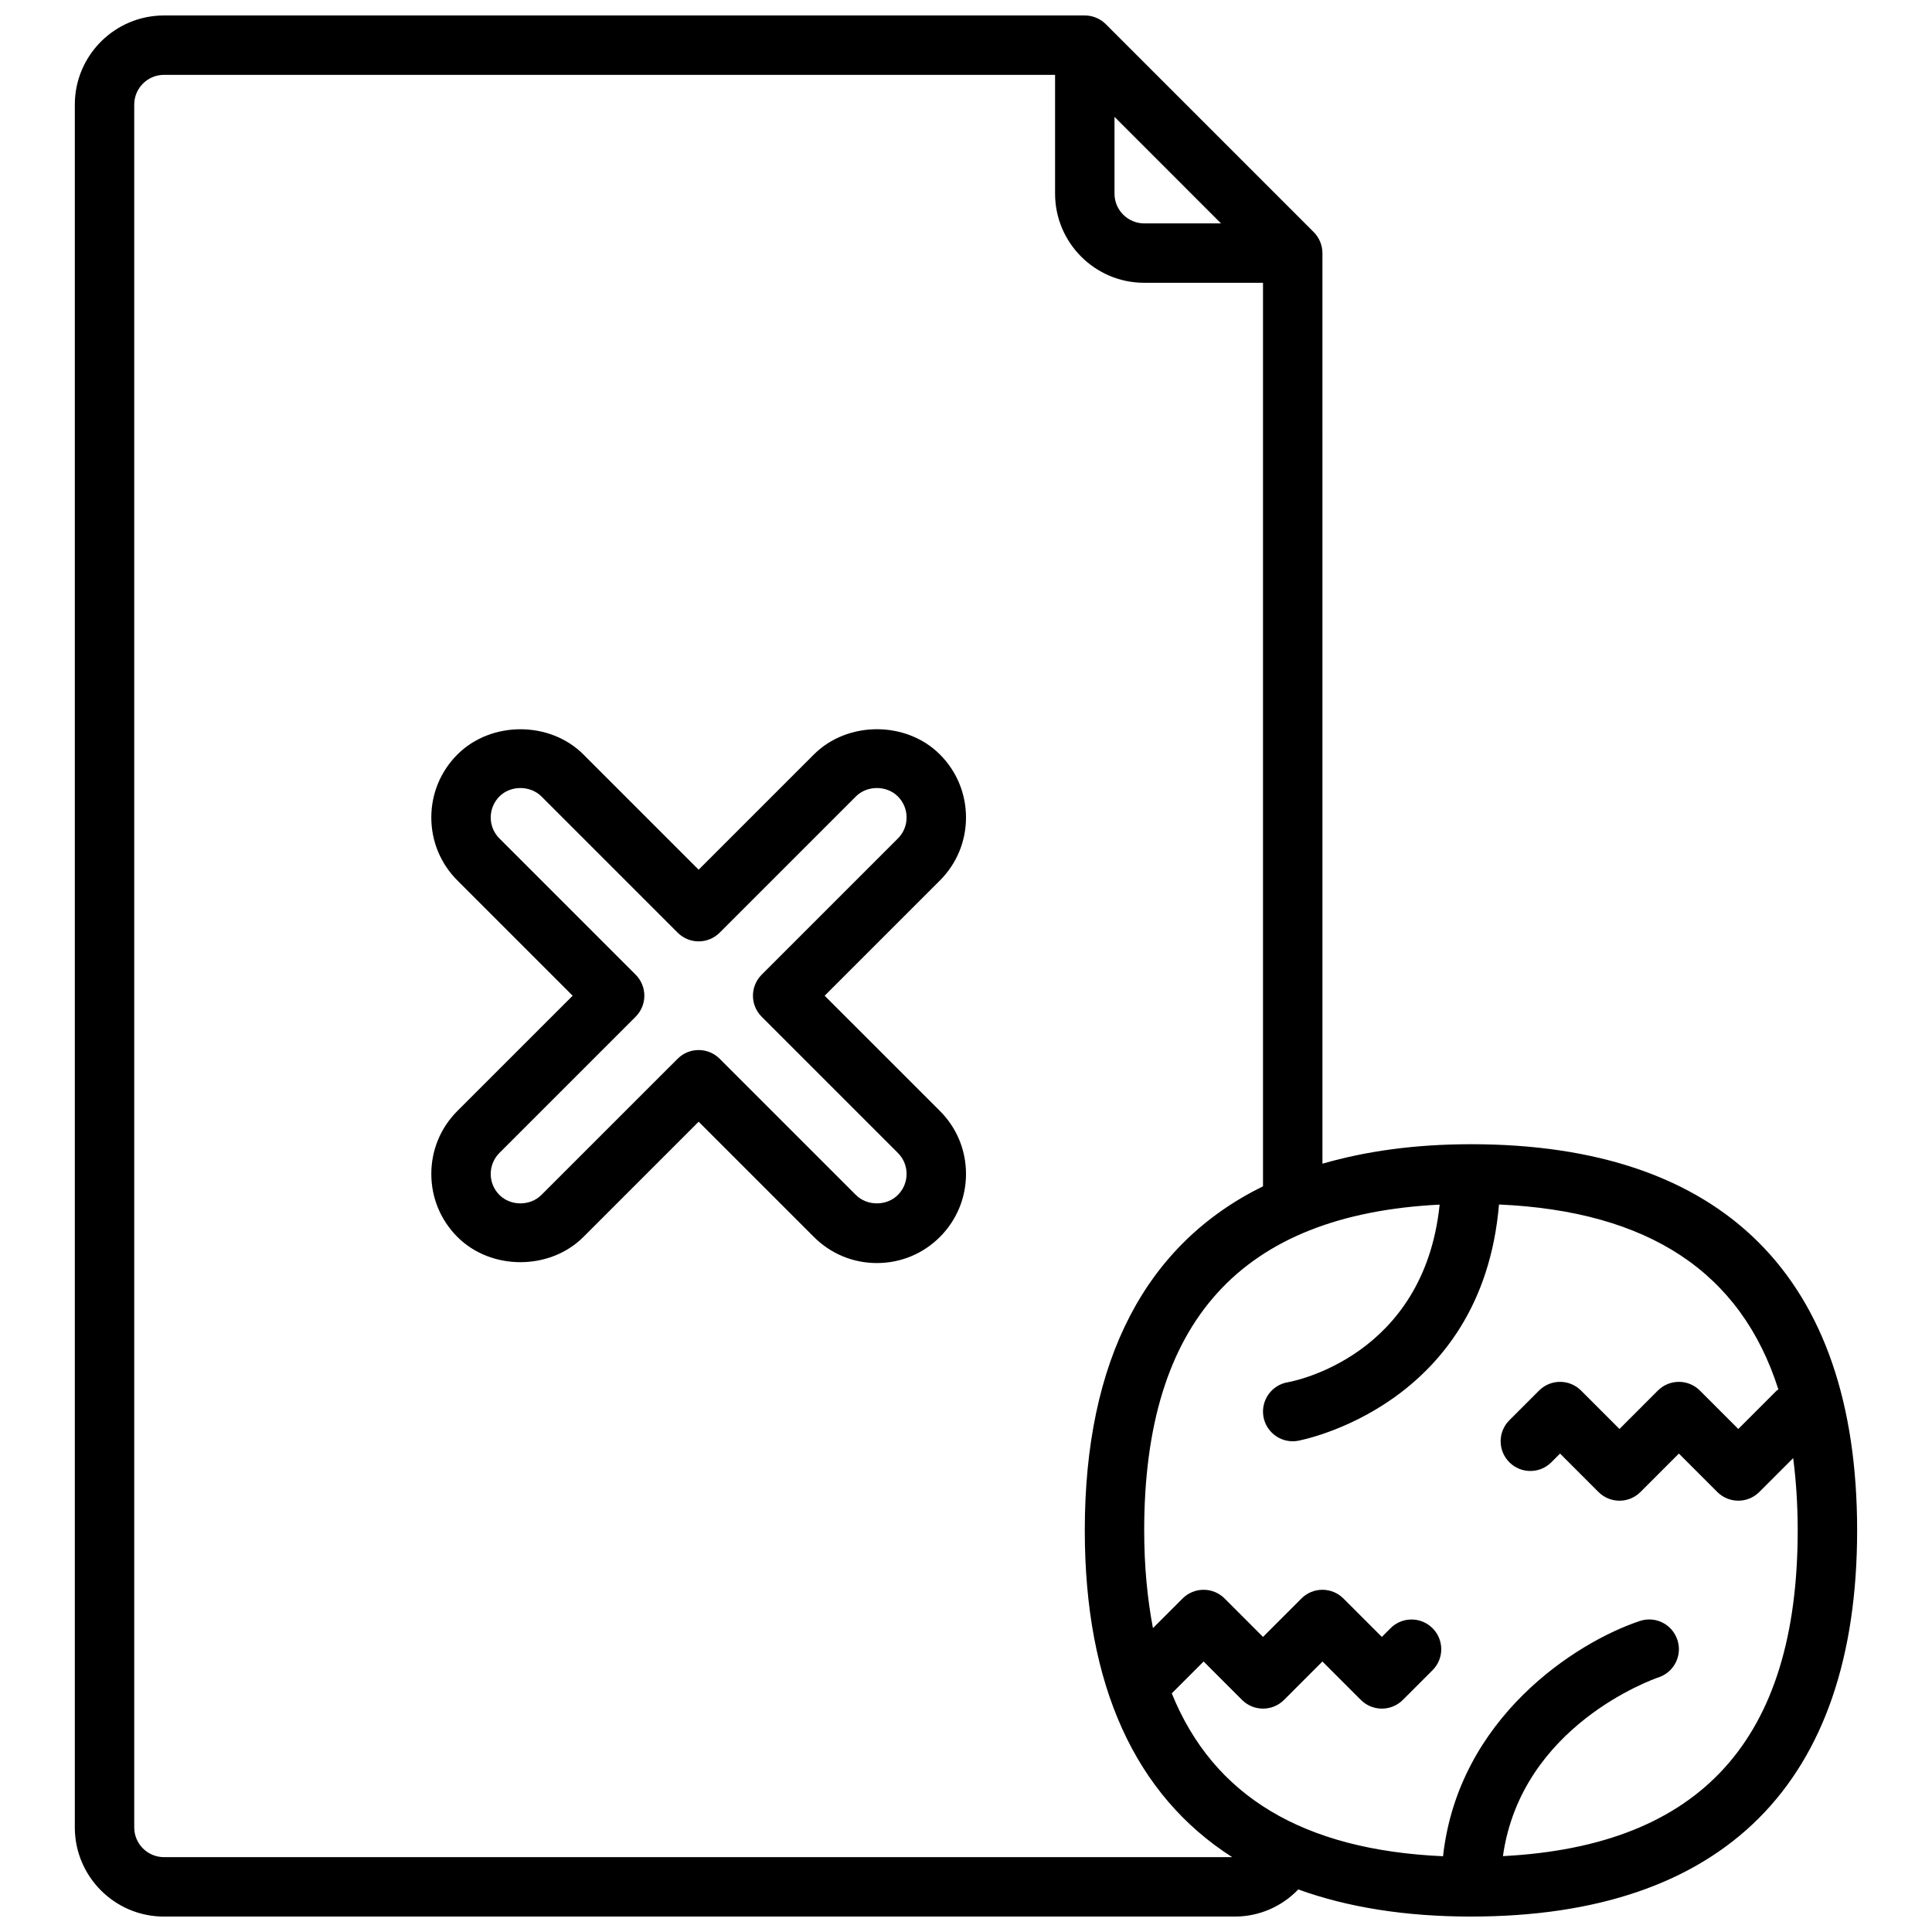
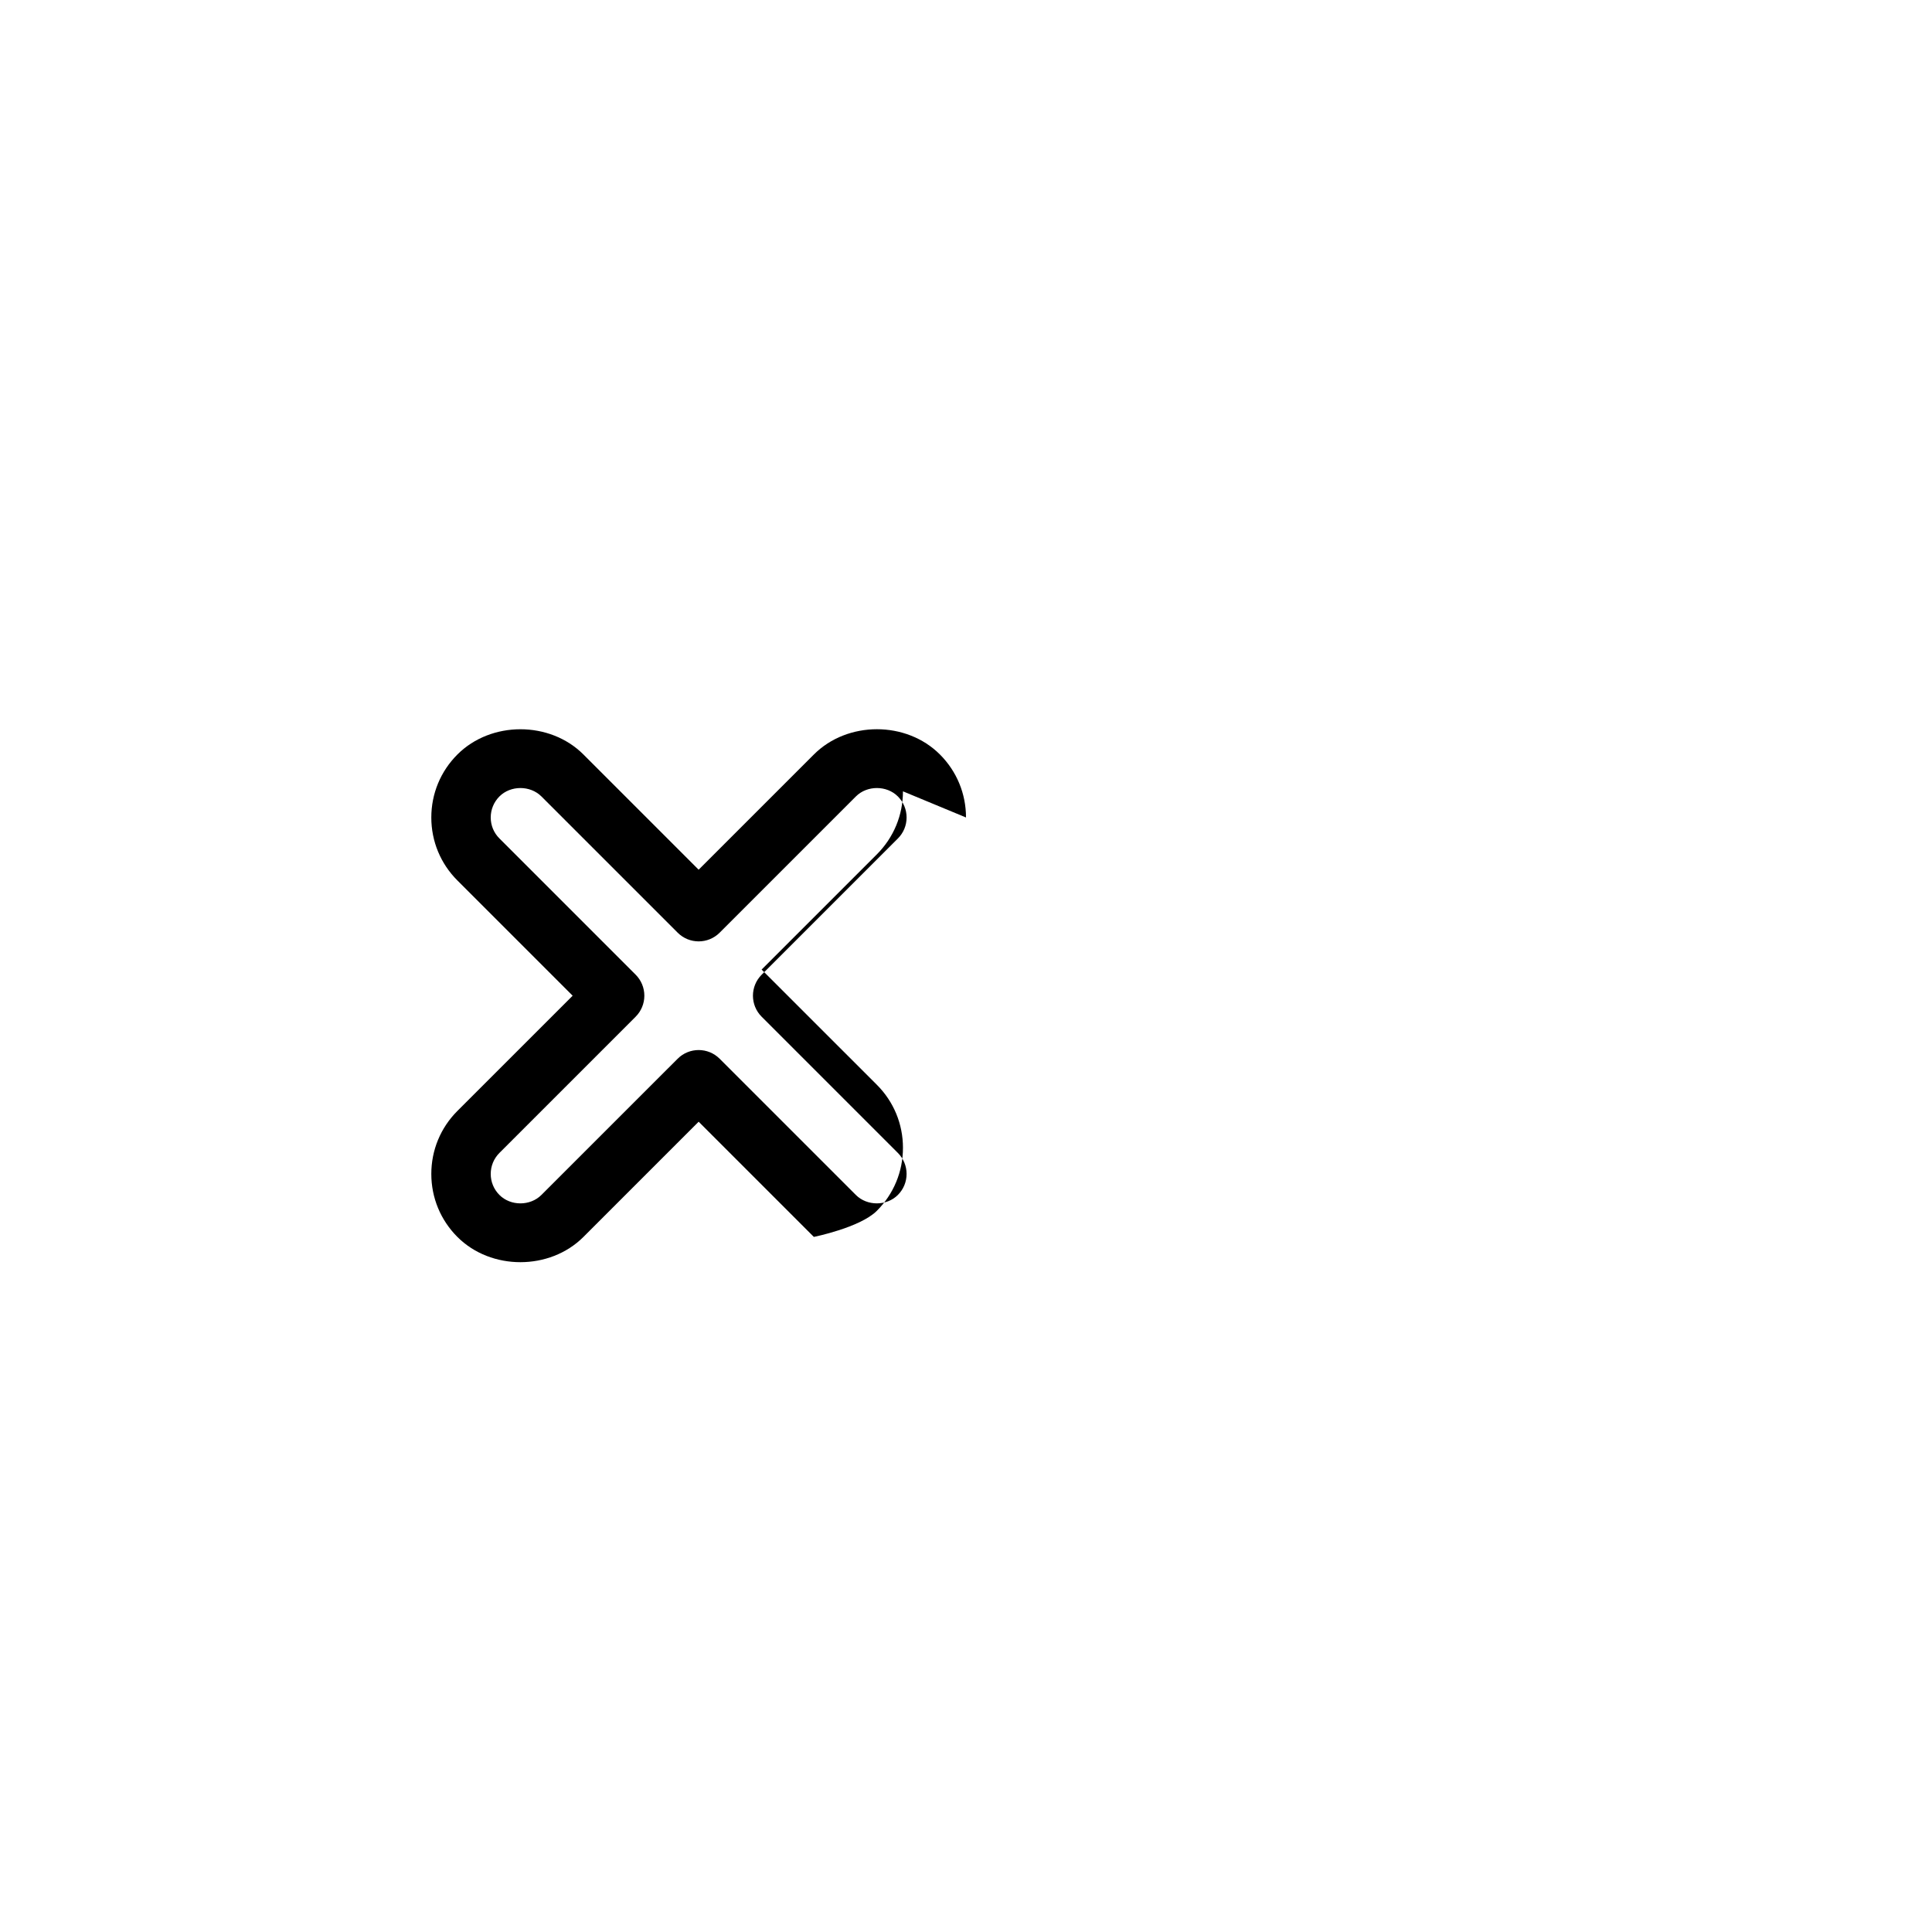
<svg xmlns="http://www.w3.org/2000/svg" width="800px" height="800px" version="1.1" viewBox="144 144 512 512">
  <defs>
    <clipPath id="a">
      <path d="m163 148.09h474v503.81h-474z" />
    </clipPath>
  </defs>
  <g clip-path="url(#a)">
-     <path d="m533.82 447.23c-14.68 0-27.75 1.801-39.359 5.164l-0.004-241.32c0-2.086-0.836-4.086-2.305-5.566l-55.105-55.105c-1.48-1.477-3.477-2.305-5.562-2.305h-244.04c-13.02 0-23.617 10.598-23.617 23.617v456.58c0 13.02 10.598 23.617 23.617 23.617h283.78c6.488 0 12.469-2.66 16.832-7.188 13.09 4.727 28.324 7.184 45.762 7.184 66.953 0 102.34-35.383 102.34-102.34 0-66.949-35.387-102.34-102.34-102.34zm-94.465-272.26 28.227 28.23h-20.355c-4.336 0-7.871-3.535-7.871-7.871zm-251.91 461.19c-4.336 0-7.871-3.535-7.871-7.871v-456.58c0-4.336 3.535-7.871 7.871-7.871h236.16v31.488c0 13.02 10.598 23.617 23.617 23.617h31.488v239.44c-31.055 15.258-47.23 45.996-47.23 91.184 0 41.035 13.352 70.156 39.062 86.594zm354.85-0.27c4.863-34.566 39.676-46.84 41.25-47.375 4.125-1.379 6.352-5.832 4.977-9.957-1.371-4.117-5.816-6.367-9.957-4.977-16.98 5.66-48.074 25.68-52.145 62.34-37.039-1.645-60.844-15.887-71.887-43.164l8.438-8.445 10.18 10.18c3.078 3.078 8.055 3.078 11.133 0l10.172-10.18 10.18 10.18c1.535 1.535 3.551 2.309 5.566 2.309s4.031-0.77 5.566-2.305l7.871-7.871c3.078-3.078 3.078-8.055 0-11.133-3.078-3.078-8.055-3.078-11.133 0l-2.305 2.305-10.18-10.18c-3.078-3.078-8.055-3.078-11.133 0l-10.176 10.18-10.18-10.18c-3.078-3.078-8.055-3.078-11.133 0l-7.856 7.856c-1.492-7.879-2.32-16.461-2.32-25.906 0-55.41 25.68-83.688 78.297-86.332-4.156 40.219-38.707 46.809-40.234 47.074-4.281 0.715-7.18 4.769-6.473 9.062 0.645 3.848 3.984 6.578 7.762 6.578 0.426 0 0.867-0.031 1.309-0.109 0.512-0.086 48.84-8.91 53.363-62.637 39.605 1.77 64.117 17.887 74.043 49.012-0.141 0.117-0.309 0.164-0.441 0.293l-10.184 10.184-10.18-10.18c-3.078-3.078-8.055-3.078-11.133 0l-10.176 10.18-10.18-10.18c-3.078-3.078-8.055-3.078-11.133 0l-7.871 7.871c-3.078 3.078-3.078 8.055 0 11.133s8.055 3.078 11.133 0l2.305-2.305 10.18 10.18c3.078 3.078 8.055 3.078 11.133 0l10.176-10.18 10.18 10.18c1.535 1.531 3.551 2.305 5.566 2.305s4.031-0.77 5.566-2.305l8.98-8.98c0.77 5.996 1.195 12.348 1.195 19.156 0 55.348-25.613 83.625-78.113 86.324z" />
-   </g>
-   <path d="m400 360.64c0-6.305-2.457-12.242-6.91-16.695-8.918-8.926-24.488-8.918-33.402 0l-30.539 30.535-30.527-30.527c-8.918-8.926-24.488-8.918-33.402-0.008-4.461 4.457-6.918 10.391-6.918 16.695 0 6.305 2.457 12.242 6.918 16.695l30.539 30.539-30.535 30.527c-4.465 4.465-6.922 10.398-6.922 16.703 0 6.305 2.457 12.242 6.91 16.695 8.918 8.926 24.488 8.918 33.402 0l30.535-30.535 30.527 30.527c4.465 4.473 10.395 6.93 16.707 6.93s12.242-2.457 16.695-6.91c4.465-4.465 6.922-10.402 6.922-16.707 0-6.305-2.457-12.242-6.918-16.695l-30.539-30.535 30.535-30.527c4.465-4.465 6.922-10.398 6.922-16.707zm-18.051 5.566-36.102 36.102c-3.078 3.078-3.078 8.055 0 11.133l36.102 36.102c1.488 1.484 2.305 3.461 2.305 5.562 0 2.102-0.82 4.078-2.312 5.574-2.969 2.969-8.156 2.969-11.125 0l-36.102-36.102c-1.535-1.535-3.551-2.305-5.566-2.305-2.016 0-4.031 0.77-5.566 2.305l-36.109 36.102c-2.969 2.969-8.156 2.977-11.125-0.008-1.484-1.488-2.301-3.465-2.301-5.566 0-2.102 0.82-4.078 2.305-5.566l36.102-36.102c1.48-1.48 2.305-3.481 2.305-5.566 0-2.086-0.828-4.094-2.305-5.566l-36.102-36.109c-1.488-1.477-2.305-3.453-2.305-5.555 0-2.102 0.82-4.078 2.305-5.574 2.969-2.969 8.156-2.969 11.133 0l36.102 36.102c3.078 3.078 8.055 3.078 11.133 0l36.102-36.102c2.969-2.969 8.156-2.977 11.133 0.008 1.484 1.492 2.301 3.465 2.301 5.566 0 2.102-0.816 4.078-2.305 5.566z" />
+     </g>
+   <path d="m400 360.64c0-6.305-2.457-12.242-6.91-16.695-8.918-8.926-24.488-8.918-33.402 0l-30.539 30.535-30.527-30.527c-8.918-8.926-24.488-8.918-33.402-0.008-4.461 4.457-6.918 10.391-6.918 16.695 0 6.305 2.457 12.242 6.918 16.695l30.539 30.539-30.535 30.527c-4.465 4.465-6.922 10.398-6.922 16.703 0 6.305 2.457 12.242 6.91 16.695 8.918 8.926 24.488 8.918 33.402 0l30.535-30.535 30.527 30.527s12.242-2.457 16.695-6.91c4.465-4.465 6.922-10.402 6.922-16.707 0-6.305-2.457-12.242-6.918-16.695l-30.539-30.535 30.535-30.527c4.465-4.465 6.922-10.398 6.922-16.707zm-18.051 5.566-36.102 36.102c-3.078 3.078-3.078 8.055 0 11.133l36.102 36.102c1.488 1.484 2.305 3.461 2.305 5.562 0 2.102-0.82 4.078-2.312 5.574-2.969 2.969-8.156 2.969-11.125 0l-36.102-36.102c-1.535-1.535-3.551-2.305-5.566-2.305-2.016 0-4.031 0.77-5.566 2.305l-36.109 36.102c-2.969 2.969-8.156 2.977-11.125-0.008-1.484-1.488-2.301-3.465-2.301-5.566 0-2.102 0.82-4.078 2.305-5.566l36.102-36.102c1.48-1.48 2.305-3.481 2.305-5.566 0-2.086-0.828-4.094-2.305-5.566l-36.102-36.109c-1.488-1.477-2.305-3.453-2.305-5.555 0-2.102 0.82-4.078 2.305-5.574 2.969-2.969 8.156-2.969 11.133 0l36.102 36.102c3.078 3.078 8.055 3.078 11.133 0l36.102-36.102c2.969-2.969 8.156-2.977 11.133 0.008 1.484 1.492 2.301 3.465 2.301 5.566 0 2.102-0.816 4.078-2.305 5.566z" />
</svg>